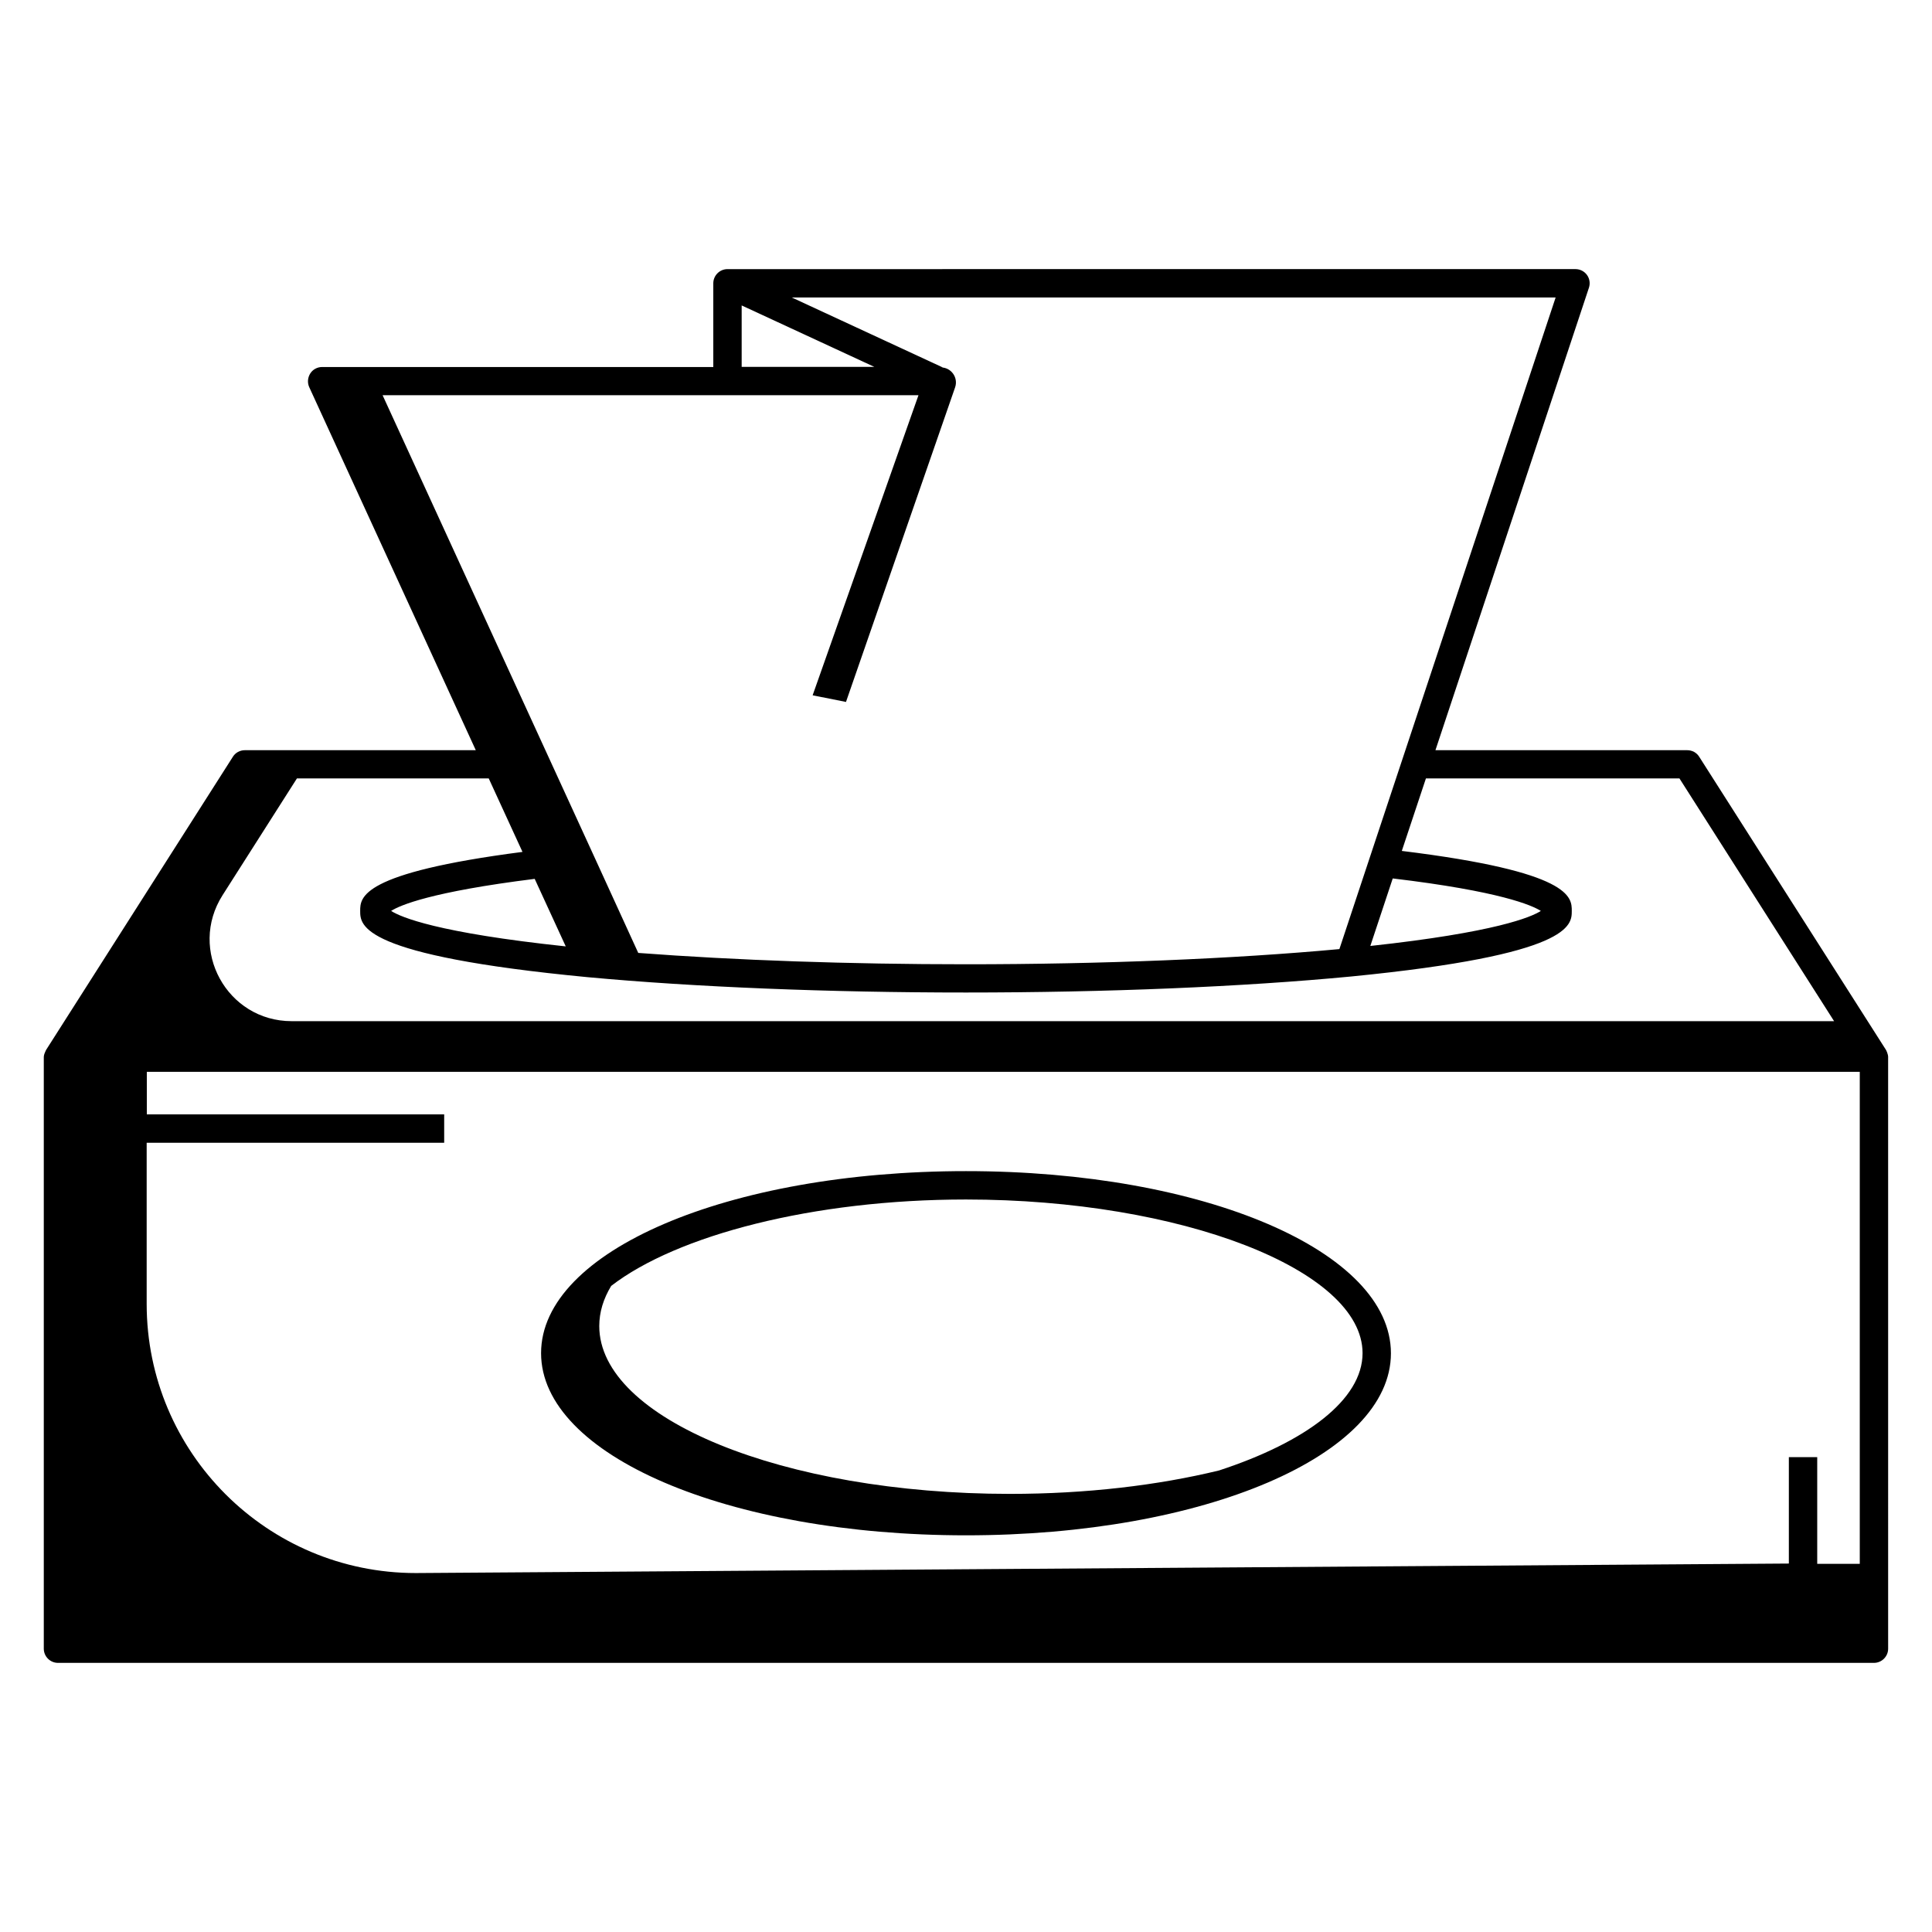
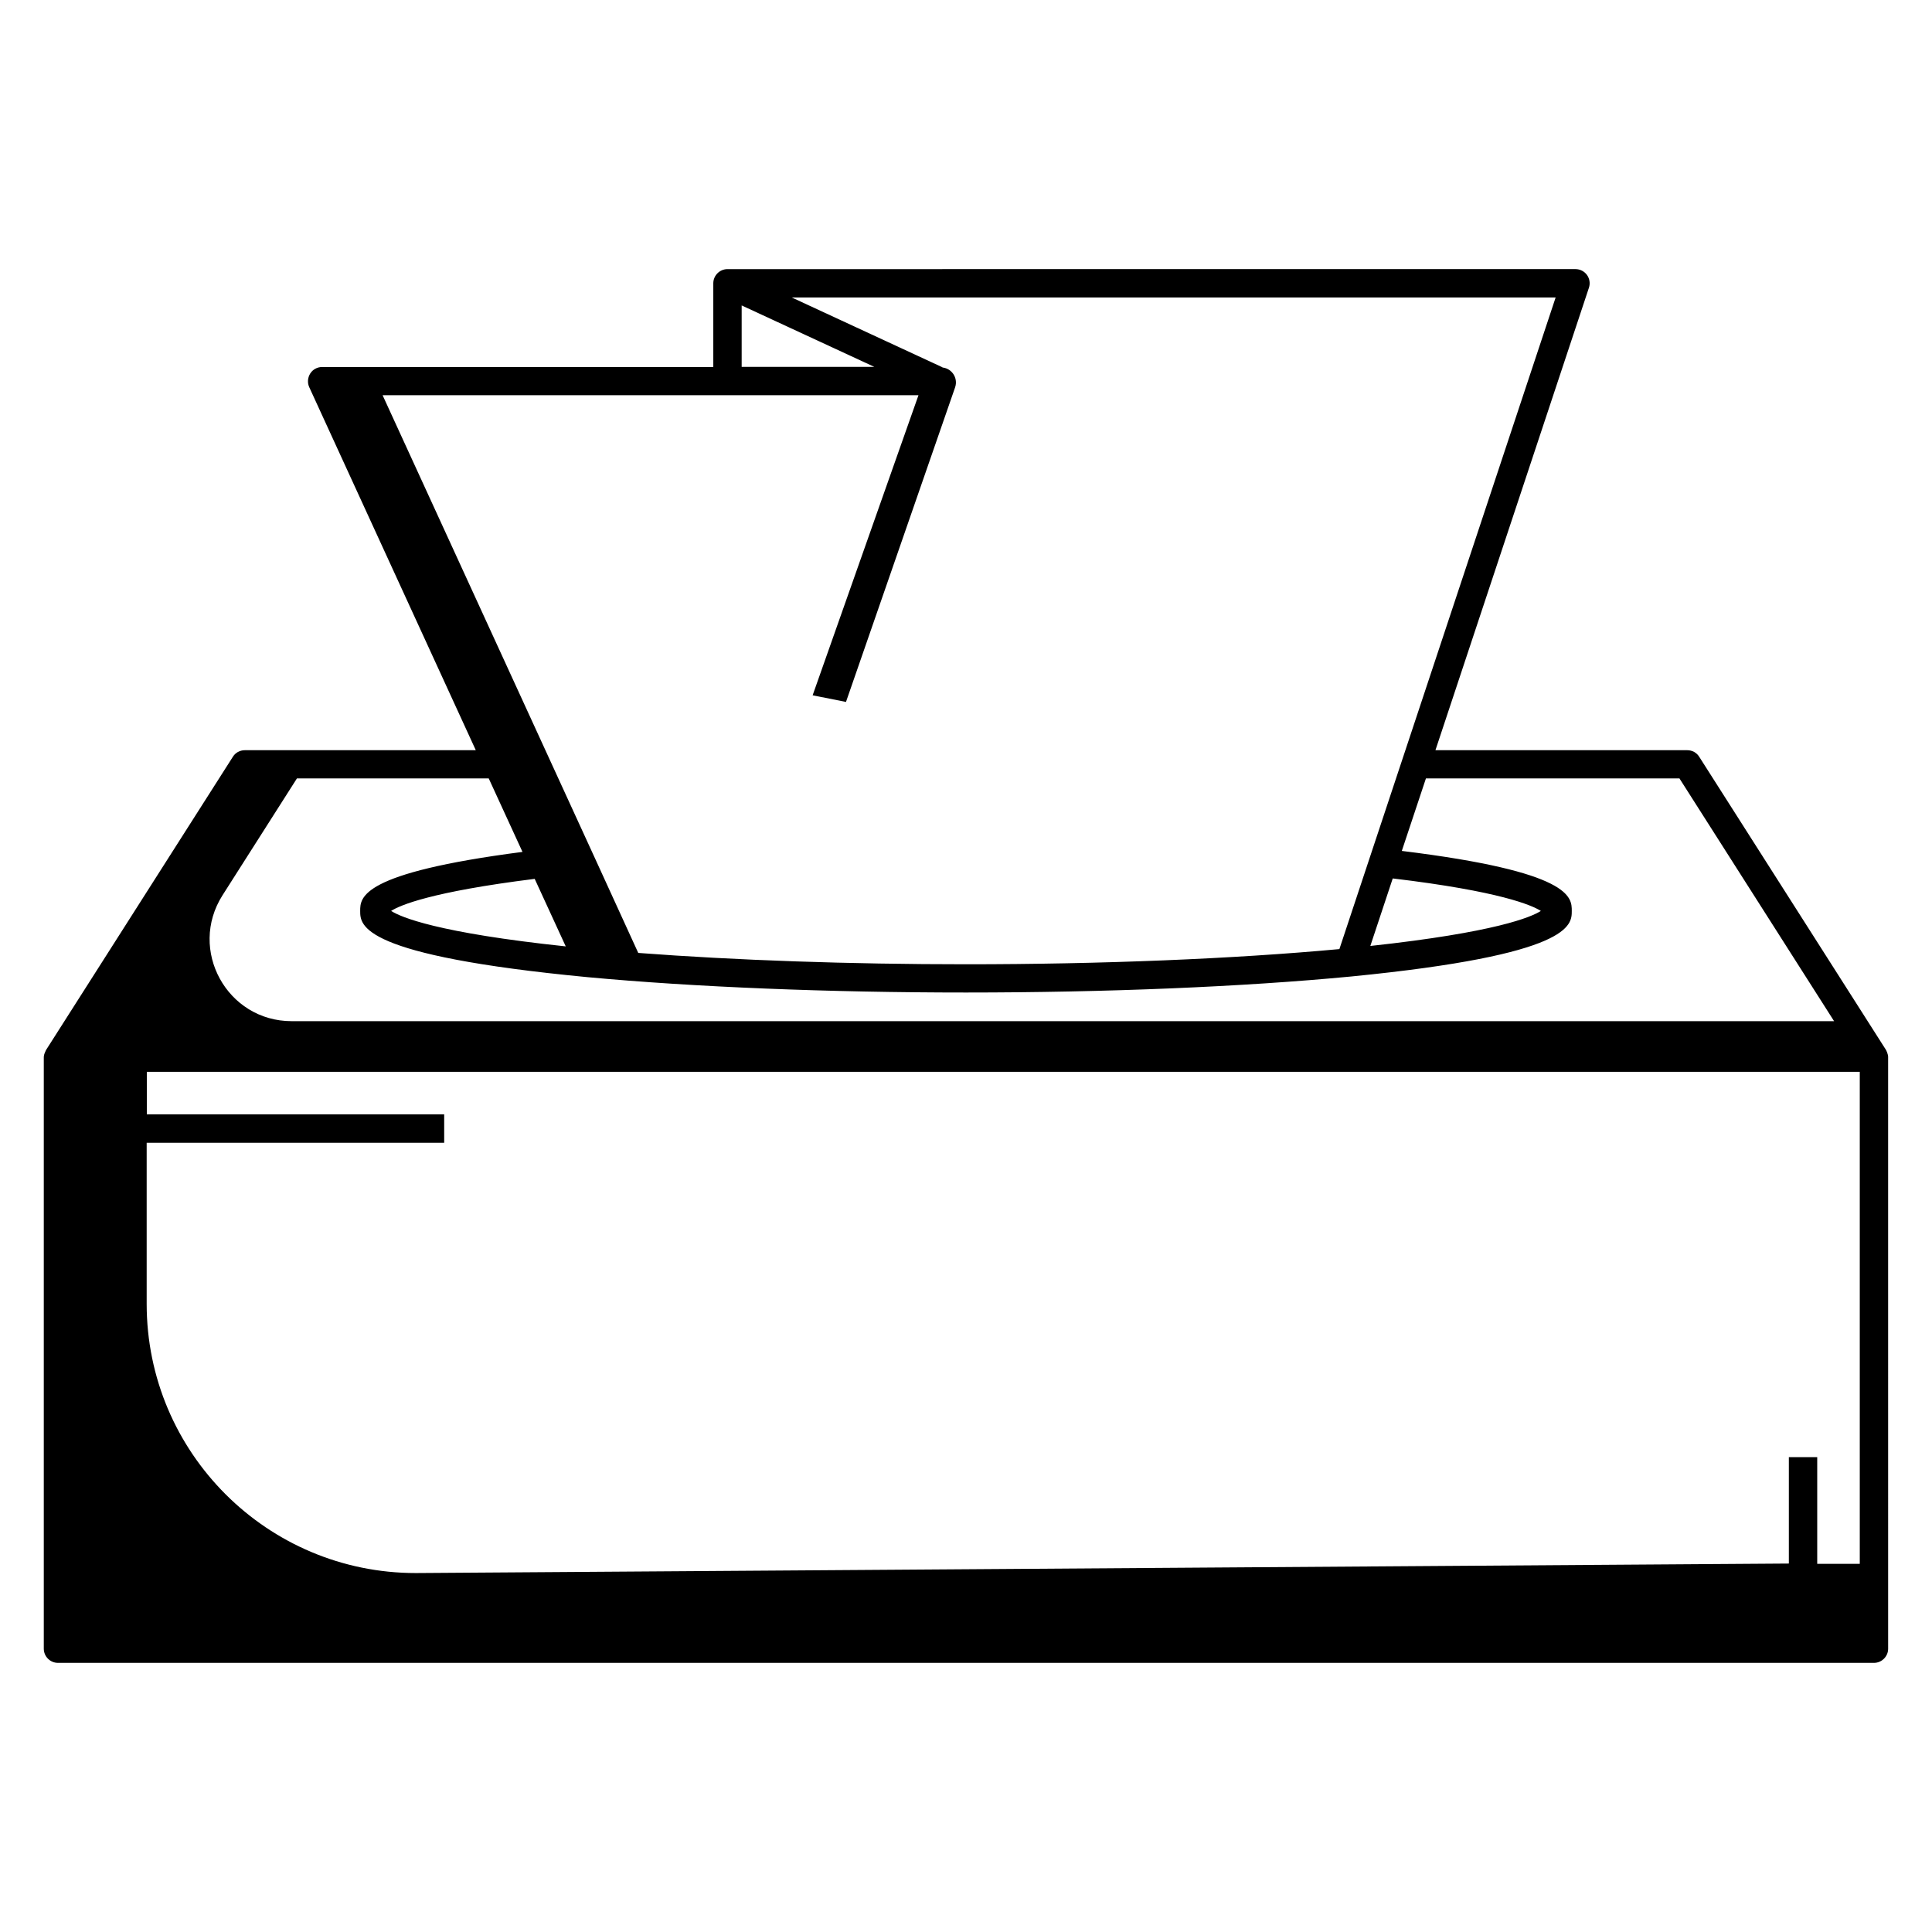
<svg xmlns="http://www.w3.org/2000/svg" fill="#000000" width="800px" height="800px" version="1.1" viewBox="144 144 512 512">
  <g>
    <path d="m644.38 424.21c0-0.453-0.113-0.863-0.262-1.277-0.039-0.113-0.074-0.188-0.113-0.262-0.074-0.152-0.113-0.301-0.188-0.414l-49.516-77.715c-0.676-1.09-1.879-1.73-3.16-1.73h-66.734l40.68-122.57c0.375-1.129 0.188-2.406-0.527-3.383s-1.844-1.543-3.047-1.543l-224.72 0.004c-2.066 0-3.762 1.691-3.762 3.762v22.184l-103.66-0.004c-1.277 0-2.481 0.641-3.16 1.73-0.676 1.09-0.789 2.445-0.262 3.609l44.141 96.211h-61.207c-1.277 0-2.481 0.641-3.16 1.73l-49.516 77.715c-0.074 0.113-0.113 0.262-0.188 0.414-0.039 0.074-0.074 0.188-0.113 0.262-0.188 0.414-0.301 0.863-0.301 1.277v0.039 156.67c0 2.066 1.691 3.762 3.762 3.762h481.25c2.066 0 3.762-1.691 3.762-3.762l-0.004-156.63v-0.074zm-18.797 134.22v-28.273h-7.519v28.199l-363.87 2.519c-39.363 0-71.324-31.922-71.324-71.324v-42.711h78.844v-7.519h-78.805v-11.281l453.95 0.004v130.39zm-126.63-162.91c-28.047 2.594-63.016 4.023-98.957 4.023-30.867 0-61.133-1.055-86.852-3.008l-11.281-24.664-56.469-123.13h142.01l-28.047 79.52 8.836 1.766 28.914-83.355c0.902-2.594-1.016-5.301-3.762-5.301h0.488l-40.004-18.535h202.43zm14.137-18.723c28.387 3.383 36.883 7.106 39.254 8.609-2.519 1.617-11.957 5.676-45.191 9.285zm-219.16 18.008c-34.062-3.609-43.688-7.746-46.281-9.398 2.332-1.504 10.641-5.074 38.051-8.496zm46.621-169.86 35.152 16.281h-35.152zm-58.086 144.82c-42.973 5.566-43.012 12.07-43.012 15.641 0 3.836 0 11.805 60.309 17.559 28.348 2.633 63.918 4.062 100.23 4.062 37.184 0 73.43-1.504 102.12-4.25 58.426-5.754 58.426-13.574 58.426-17.371 0-3.648 0-10.379-45.043-15.902l6.391-19.211h67.188l40.98 64.328h-408.76c-17.145 0-27.523-18.91-18.309-33.387l19.703-30.941h50.832z" />
-     <path d="m400 454.36c-63.125 0-112.61 21.207-112.61 48.238 0 27.035 49.477 48.277 112.61 48.277 63.125 0 112.61-21.207 112.61-48.238s-49.48-48.277-112.61-48.277zm67.035 79.332c-16.242 3.949-35.152 6.203-55.383 6.203-60.117 0-108.84-19.926-108.84-44.477 0-3.684 1.09-7.219 3.16-10.641 17.406-13.422 53.465-22.898 94.031-22.898 56.961 0 105.09 18.648 105.09 40.719 0 12.297-14.965 23.539-38.051 31.094z" />
  </g>
</svg>